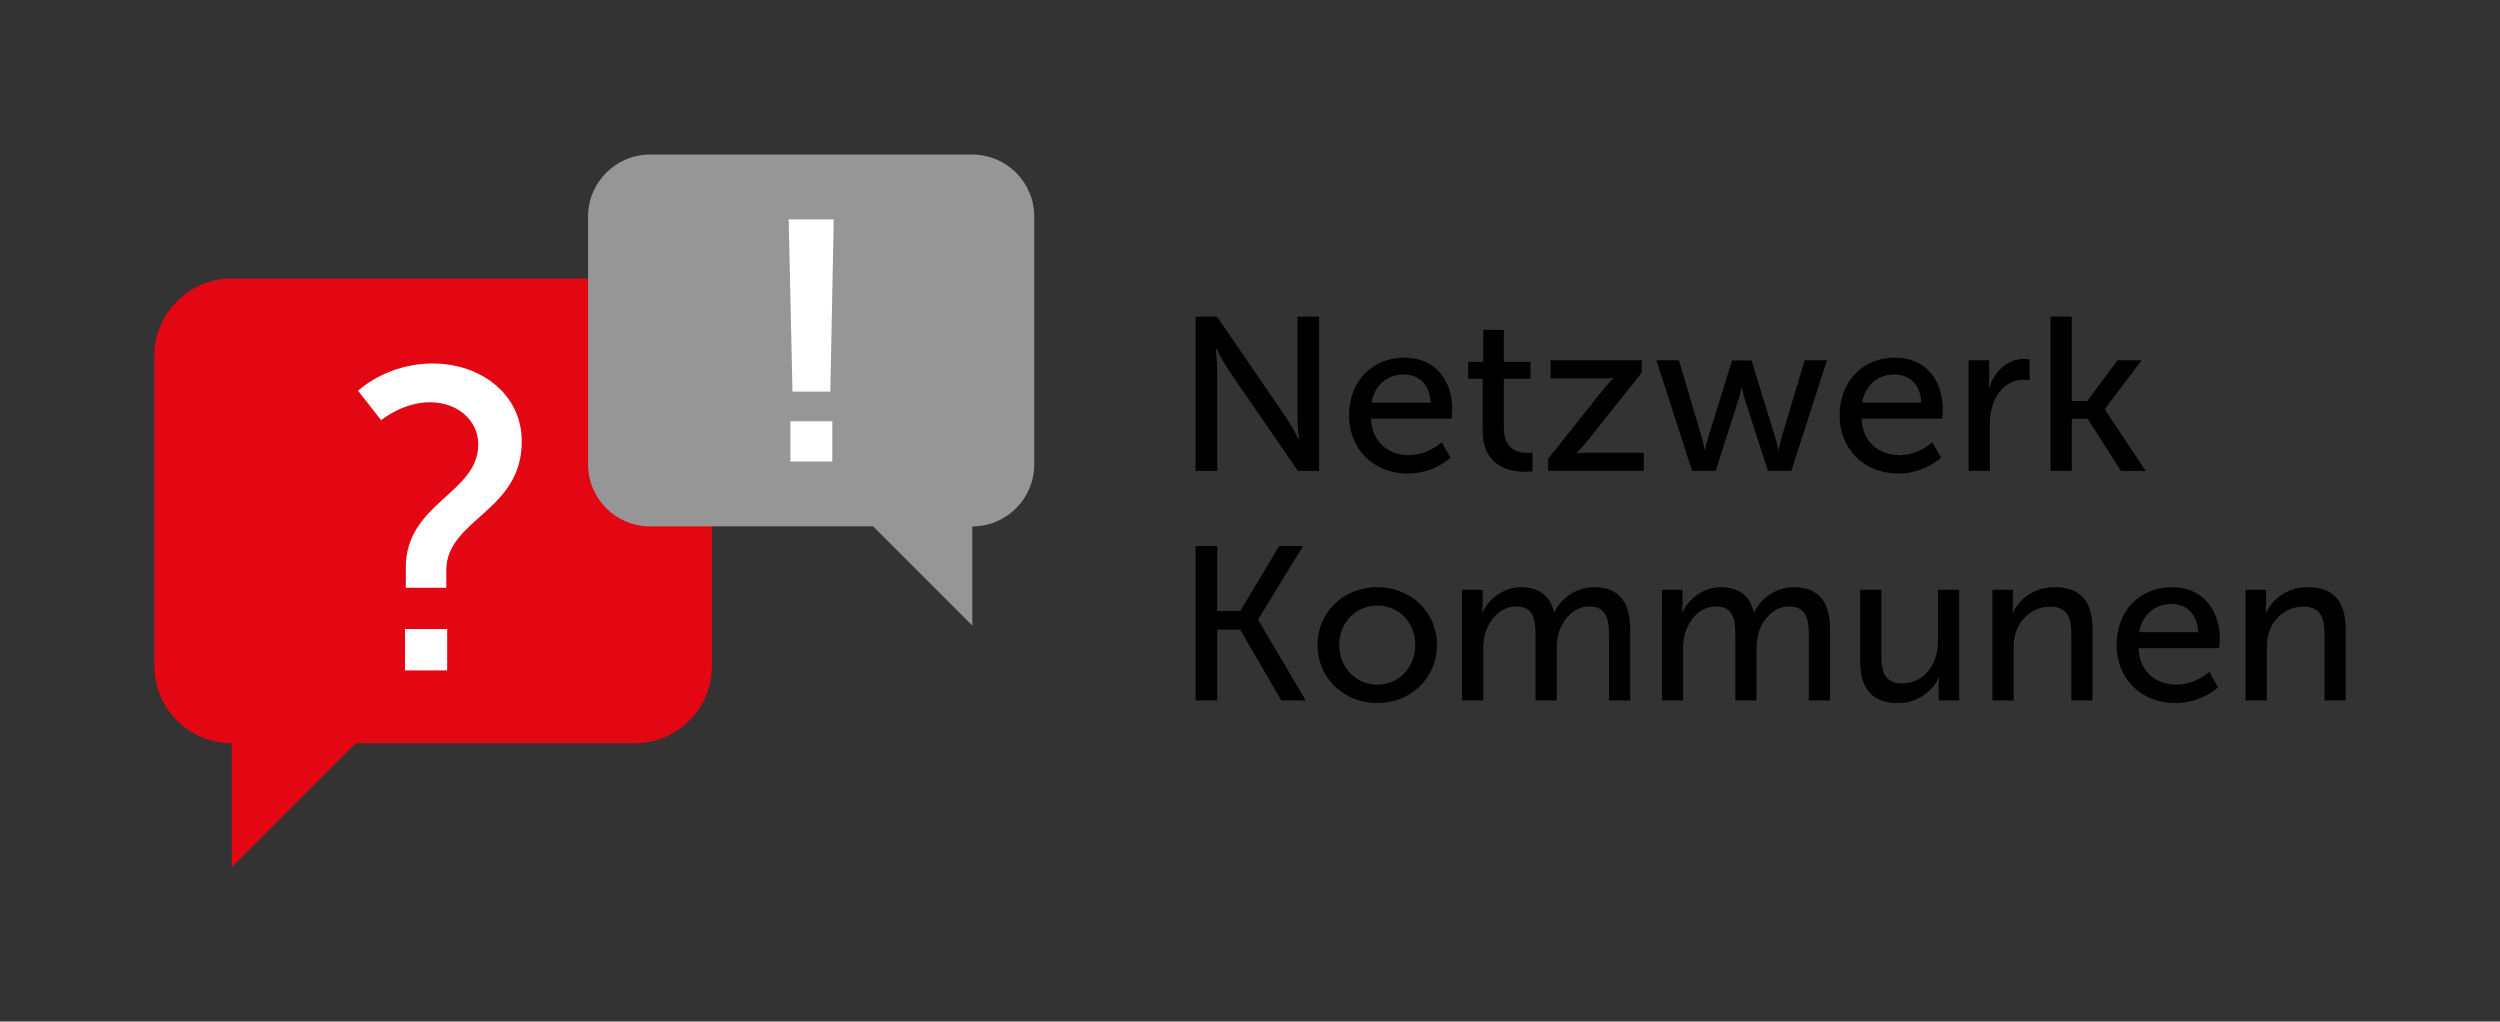
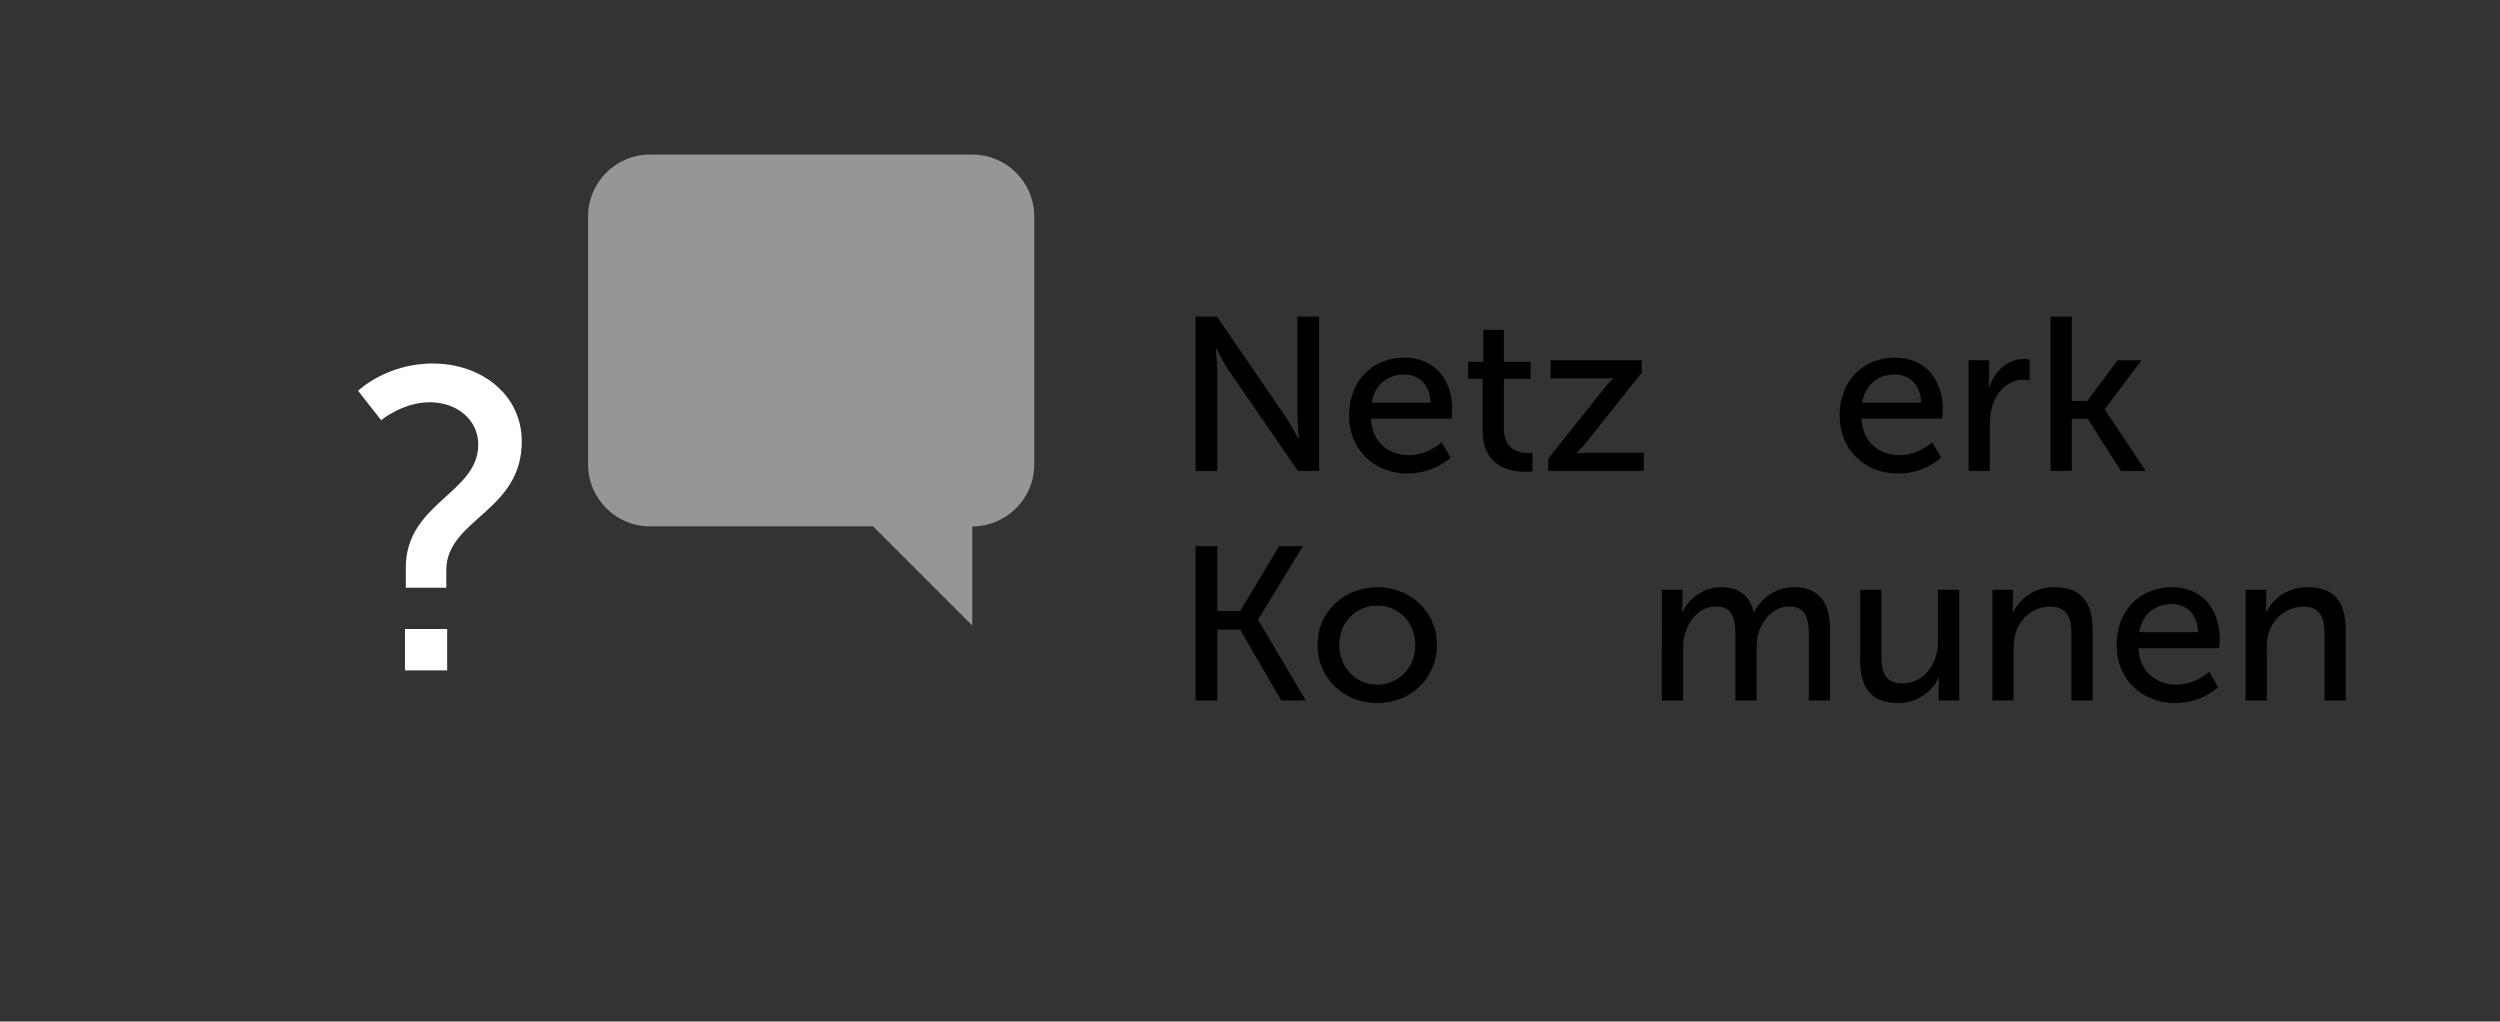
<svg xmlns="http://www.w3.org/2000/svg" version="1.1" x="0px" y="0px" viewBox="0 0 457.43 186.91" style="enable-background:new 0 0 457.43 186.91;" xml:space="preserve">
  <rect x="0" y="0" width="457.43" height="186.91" fill="#333333" stroke="none" />
  <style type="text/css">
	.st0{fill:#E30613;}
	.st1{fill:#FFFFFF;}
	.st2{fill:#969696;}
</style>
  <g id="BG">
</g>
  <g id="Logo">
    <g>
      <path d="M218.76,57.93h3.92l12.56,18.36c1.04,1.52,2.36,4.08,2.36,4.08h0.08c0,0-0.28-2.52-0.28-4.08V57.93h3.96v28.24h-3.88    l-12.6-18.32c-1.04-1.56-2.36-4.12-2.36-4.12h-0.08c0,0,0.28,2.52,0.28,4.12v18.32h-3.96V57.93z" />
      <path d="M256.96,65.44c5.72,0,8.76,4.24,8.76,9.48c0,0.52-0.12,1.68-0.12,1.68h-14.76c0.2,4.44,3.36,6.68,6.96,6.68    c3.48,0,6-2.36,6-2.36l1.6,2.84c0,0-3,2.88-7.84,2.88c-6.36,0-10.72-4.6-10.72-10.6C246.84,69.6,251.2,65.44,256.96,65.44z     M261.76,73.68c-0.12-3.48-2.28-5.16-4.88-5.16c-2.96,0-5.36,1.84-5.92,5.16H261.76z" />
      <path d="M271.28,69.32h-2.64V66.2h2.76v-5.84h3.76v5.84h4.88v3.12h-4.88v9c0,4.04,2.84,4.56,4.32,4.56c0.56,0,0.92-0.08,0.92-0.08    v3.44c0,0-0.56,0.08-1.36,0.08c-2.6,0-7.76-0.8-7.76-7.56V69.32z" />
      <path d="M283.28,83.92l10.2-12.8c0.88-1.08,1.68-1.88,1.68-1.88v-0.08c0,0-0.64,0.08-1.96,0.08h-9.48v-3.32h16.68v2.24L290.2,81    c-0.84,1.04-1.72,1.84-1.72,1.84v0.08c0,0,0.68-0.08,2-0.08h10.28v3.32h-17.48V83.92z" />
-       <path d="M303.08,65.92h4.12l4.2,14.2c0.32,1.04,0.48,2.16,0.52,2.16H312c0,0,0.2-1.12,0.52-2.16l4.4-14.16h3.56l4.36,14.16    c0.32,1.04,0.56,2.16,0.56,2.16h0.08c0,0,0.16-1.12,0.48-2.16l4.24-14.2h4.08l-6.52,20.24h-4.28l-4.2-13    c-0.32-1.04-0.56-2.2-0.56-2.2h-0.08c0,0-0.24,1.16-0.56,2.2l-4.16,13h-4.32L303.08,65.92z" />
      <path d="M346.72,65.44c5.72,0,8.76,4.24,8.76,9.48c0,0.52-0.12,1.68-0.12,1.68H340.6c0.2,4.44,3.36,6.68,6.96,6.68    c3.48,0,6-2.36,6-2.36l1.6,2.84c0,0-3,2.88-7.84,2.88c-6.36,0-10.72-4.6-10.72-10.6C336.6,69.6,340.96,65.44,346.72,65.44z     M351.52,73.68c-0.12-3.48-2.28-5.16-4.88-5.16c-2.96,0-5.36,1.84-5.92,5.16H351.52z" />
      <path d="M360.2,65.92h3.76v3.52c0,0.84-0.08,1.52-0.08,1.52h0.08c0.92-2.96,3.28-5.28,6.4-5.28c0.52,0,1,0.08,1,0.08v3.84    c0,0-0.52-0.12-1.12-0.12c-2.48,0-4.76,1.76-5.68,4.76c-0.36,1.16-0.48,2.4-0.48,3.64v8.28h-3.88V65.92z" />
      <path d="M375.2,57.93h3.88v15.44h2.84l5.52-7.44h4.4l-6.72,8.92v0.08l7.48,11.24h-4.52L382,76.64h-2.92v9.52h-3.88V57.93z" />
      <path d="M218.76,99.93h3.96v11.88h4.2l7.12-11.88h4.36l-8.2,13.4v0.08l8.72,14.76h-4.48l-7.52-12.96h-4.2v12.96h-3.96V99.93z" />
      <path d="M252,107.44c6.04,0,10.92,4.44,10.92,10.56c0,6.16-4.88,10.64-10.92,10.64s-10.92-4.48-10.92-10.64    C241.08,111.88,245.96,107.44,252,107.44z M252,125.28c3.84,0,6.96-3.04,6.96-7.28c0-4.2-3.12-7.2-6.96-7.2    c-3.8,0-6.96,3-6.96,7.2C245.04,122.24,248.2,125.28,252,125.28z" />
-       <path d="M267.52,107.92h3.76v2.68c0,0.8-0.08,1.48-0.08,1.48h0.08c0.96-2.36,3.8-4.64,6.96-4.64c3.4,0,5.4,1.56,6.08,4.6h0.08    c1.12-2.44,3.92-4.6,7.2-4.6c4.56,0,6.68,2.6,6.68,7.76v12.96h-3.88v-12.12c0-2.84-0.56-5.08-3.6-5.08c-2.84,0-4.96,2.4-5.68,5.16    c-0.2,0.84-0.28,1.76-0.28,2.8v9.24h-3.88v-12.12c0-2.64-0.4-5.08-3.52-5.08c-2.96,0-5.04,2.44-5.8,5.32    c-0.2,0.8-0.24,1.72-0.24,2.64v9.24h-3.88V107.92z" />
      <path d="M304.08,107.92h3.76v2.68c0,0.8-0.08,1.48-0.08,1.48h0.08c0.96-2.36,3.8-4.64,6.96-4.64c3.4,0,5.4,1.56,6.08,4.6h0.08    c1.12-2.44,3.92-4.6,7.2-4.6c4.56,0,6.68,2.6,6.68,7.76v12.96h-3.88v-12.12c0-2.84-0.56-5.08-3.6-5.08c-2.84,0-4.96,2.4-5.68,5.16    c-0.2,0.84-0.28,1.76-0.28,2.8v9.24h-3.88v-12.12c0-2.64-0.4-5.08-3.52-5.08c-2.96,0-5.04,2.44-5.8,5.32    c-0.2,0.8-0.24,1.72-0.24,2.64v9.24h-3.88V107.92z" />
      <path d="M340.36,107.92h3.88V120c0,2.8,0.56,5.04,3.8,5.04c4.12,0,6.56-3.64,6.56-7.64v-9.48h3.88v20.24h-3.76v-2.68    c0-0.84,0.08-1.48,0.08-1.48h-0.08c-0.84,2-3.48,4.64-7.44,4.64c-4.56,0-6.92-2.4-6.92-7.76V107.92z" />
      <path d="M364.56,107.92h3.76v2.68c0,0.8-0.08,1.48-0.08,1.48h0.08c0.8-1.76,3.2-4.64,7.6-4.64c4.76,0,6.96,2.6,6.96,7.76v12.96    H379v-12.08c0-2.84-0.6-5.08-3.84-5.08c-3.08,0-5.56,2.04-6.4,4.96c-0.24,0.8-0.32,1.72-0.32,2.72v9.48h-3.88V107.92z" />
      <path d="M397.4,107.44c5.72,0,8.76,4.24,8.76,9.48c0,0.52-0.12,1.68-0.12,1.68h-14.76c0.2,4.44,3.36,6.68,6.96,6.68    c3.48,0,6-2.36,6-2.36l1.6,2.84c0,0-3,2.88-7.84,2.88c-6.36,0-10.72-4.6-10.72-10.6C387.28,111.6,391.64,107.44,397.4,107.44z     M402.2,115.68c-0.12-3.48-2.28-5.16-4.88-5.16c-2.96,0-5.36,1.84-5.92,5.16H402.2z" />
      <path d="M410.88,107.92h3.76v2.68c0,0.8-0.08,1.48-0.08,1.48h0.08c0.8-1.76,3.2-4.64,7.6-4.64c4.76,0,6.96,2.6,6.96,7.76v12.96    h-3.88v-12.08c0-2.84-0.6-5.08-3.84-5.08c-3.08,0-5.56,2.04-6.4,4.96c-0.24,0.8-0.32,1.72-0.32,2.72v9.48h-3.88V107.92z" />
    </g>
-     <path class="st0" d="M116.11,50.96h-73.7c-7.83,0-14.17,6.35-14.17,14.17v56.69c0,7.83,6.35,14.17,14.17,14.17v22.68L65.09,136   h51.02c7.83,0,14.17-6.35,14.17-14.17V65.13C130.28,57.31,123.94,50.96,116.11,50.96z" />
    <g>
      <path class="st1" d="M74.25,103.86c0-11.86,13.26-13.57,13.26-22.54c0-4.37-3.74-7.72-8.89-7.72c-4.91,0-8.89,3.28-8.89,3.28    l-4.21-5.38c0,0,5.15-4.99,13.65-4.99c8.81,0,16.3,5.62,16.3,14.27c0,12.87-13.81,14.2-13.81,23.56v3.2h-7.41V103.86z     M74.1,115.09h7.72v7.57H74.1V115.09z" />
    </g>
    <g>
      <path class="st2" d="M177.9,28.28h-58.96c-6.26,0-11.34,5.08-11.34,11.34v45.35c0,6.26,5.08,11.34,11.34,11.34h40.82l18.14,18.14    V96.32c6.26,0,11.34-5.08,11.34-11.34V39.62C189.24,33.36,184.17,28.28,177.9,28.28z" />
      <g>
-         <path class="st1" d="M144.31,40.14h8.24l-0.62,31.51h-6.93L144.31,40.14z M144.62,77.08h7.67v7.36h-7.67V77.08z" />
-       </g>
+         </g>
    </g>
  </g>
</svg>